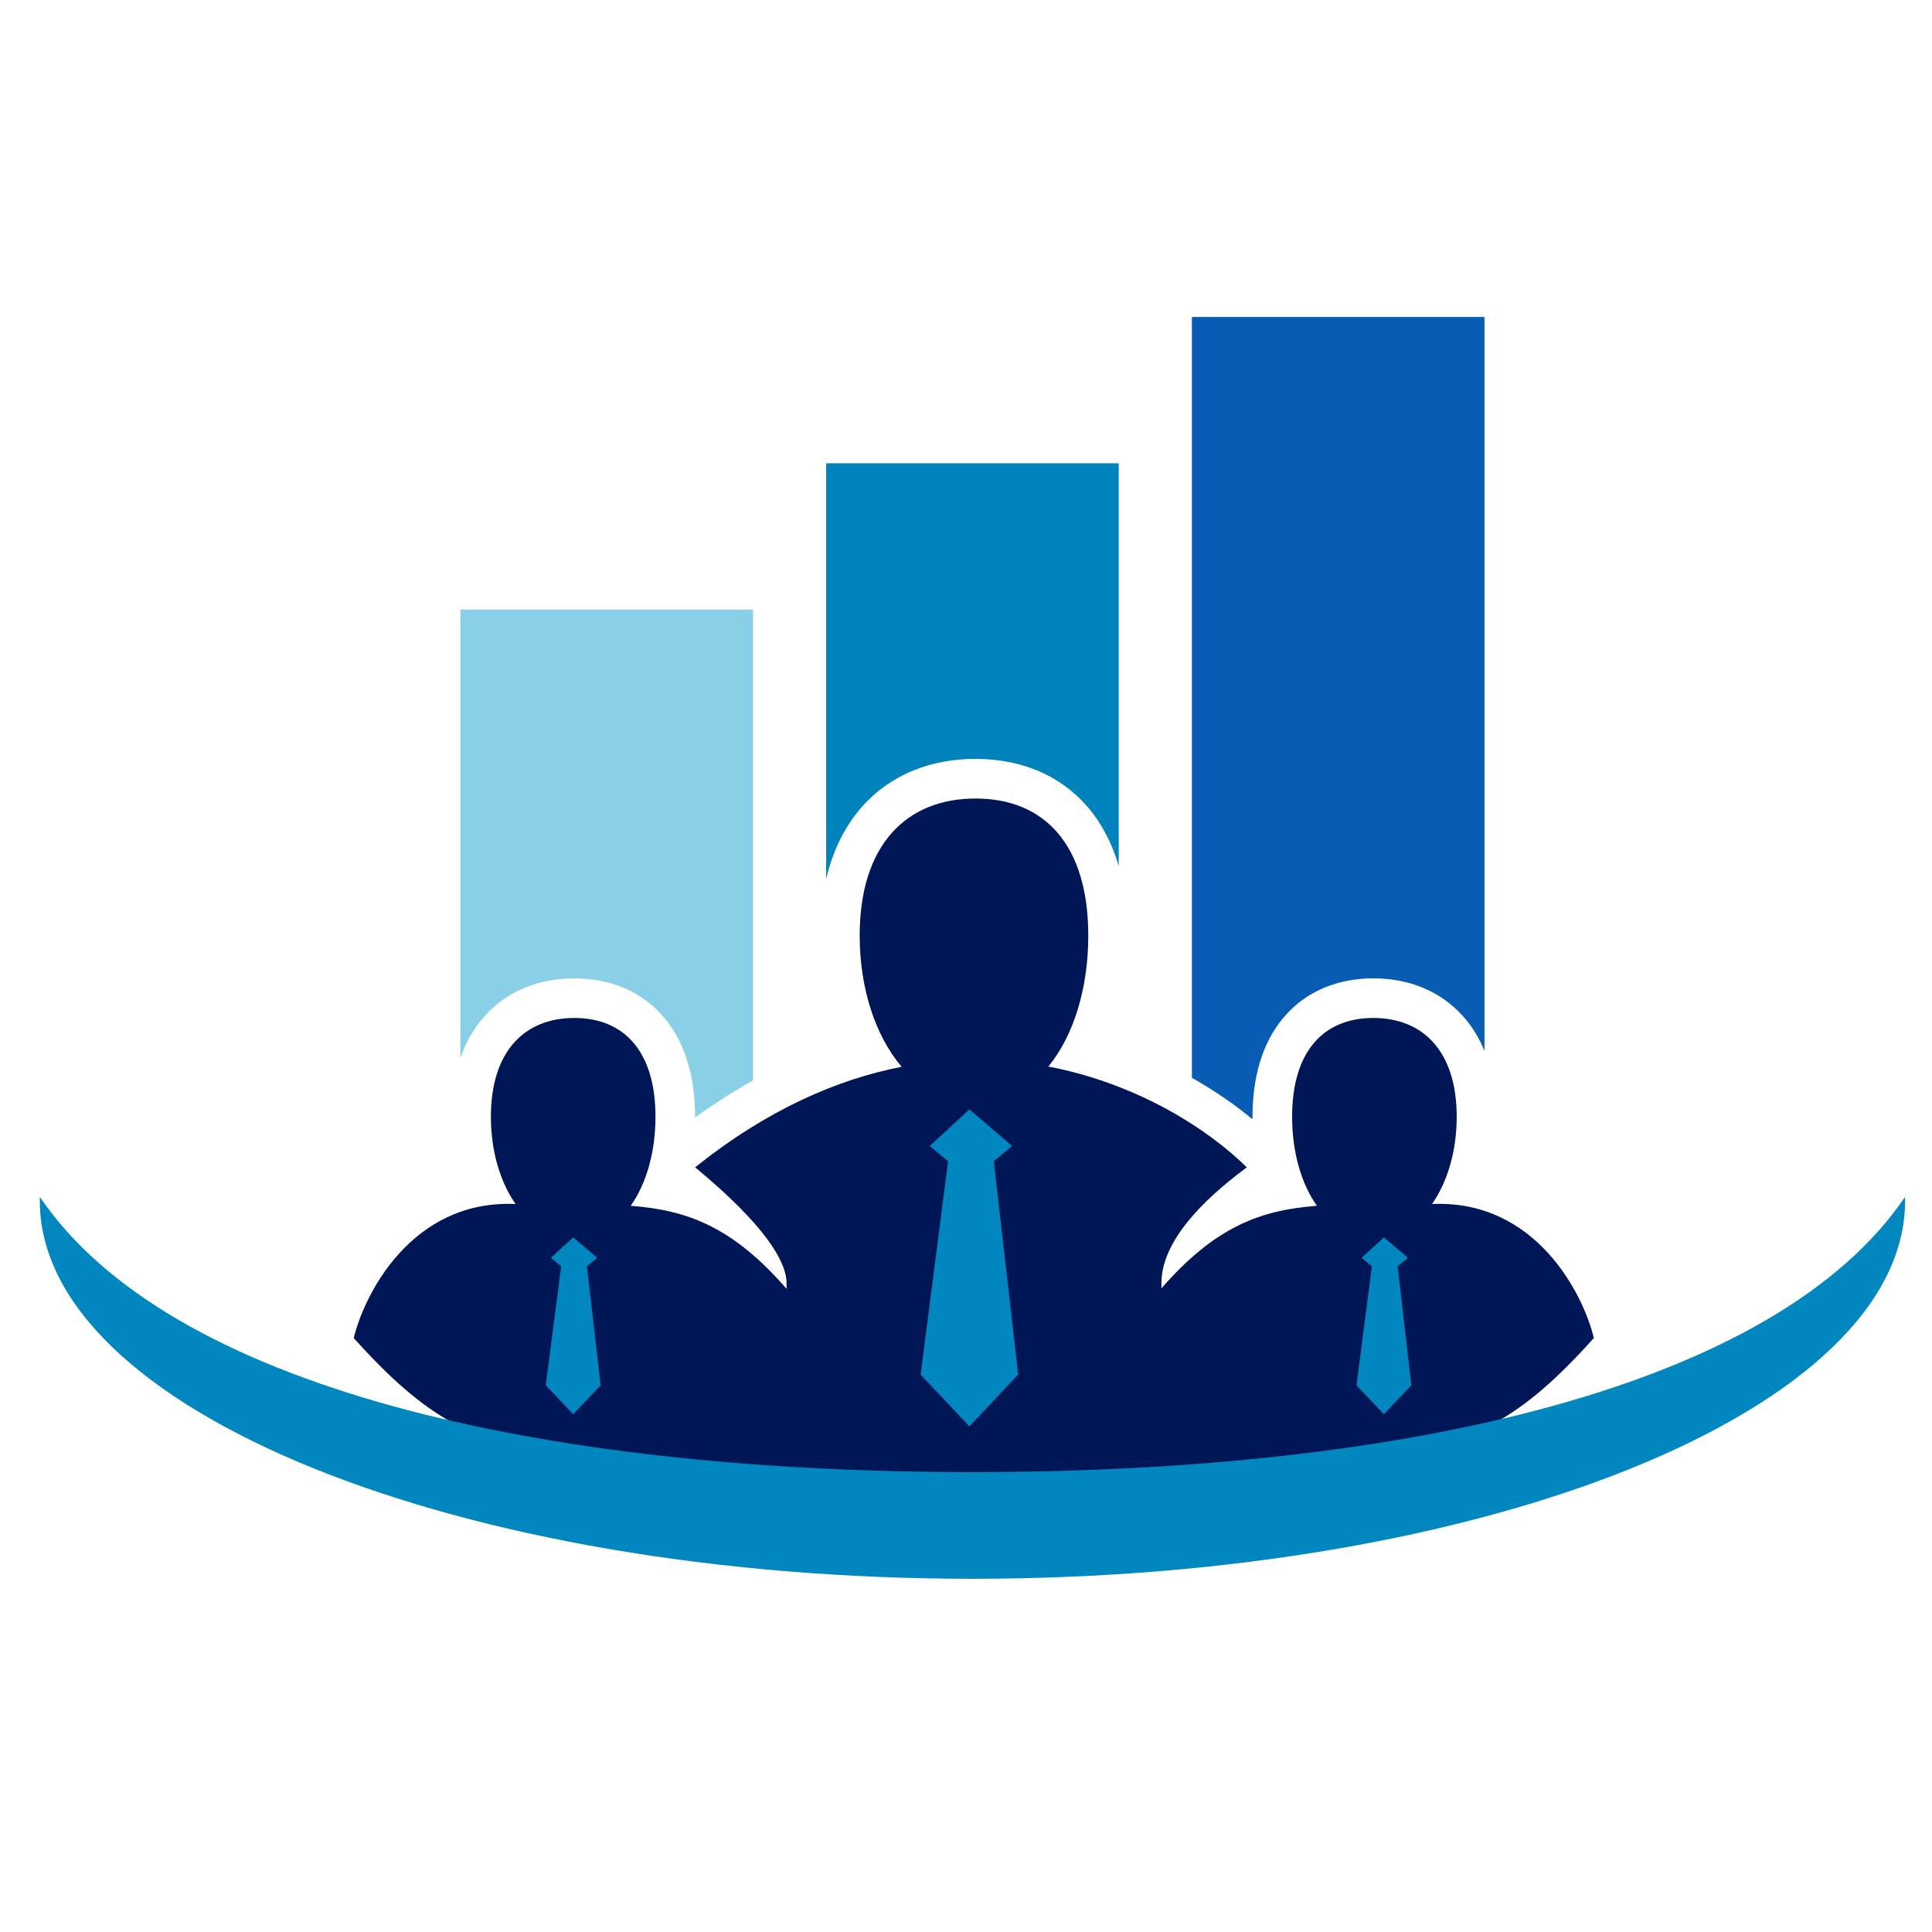
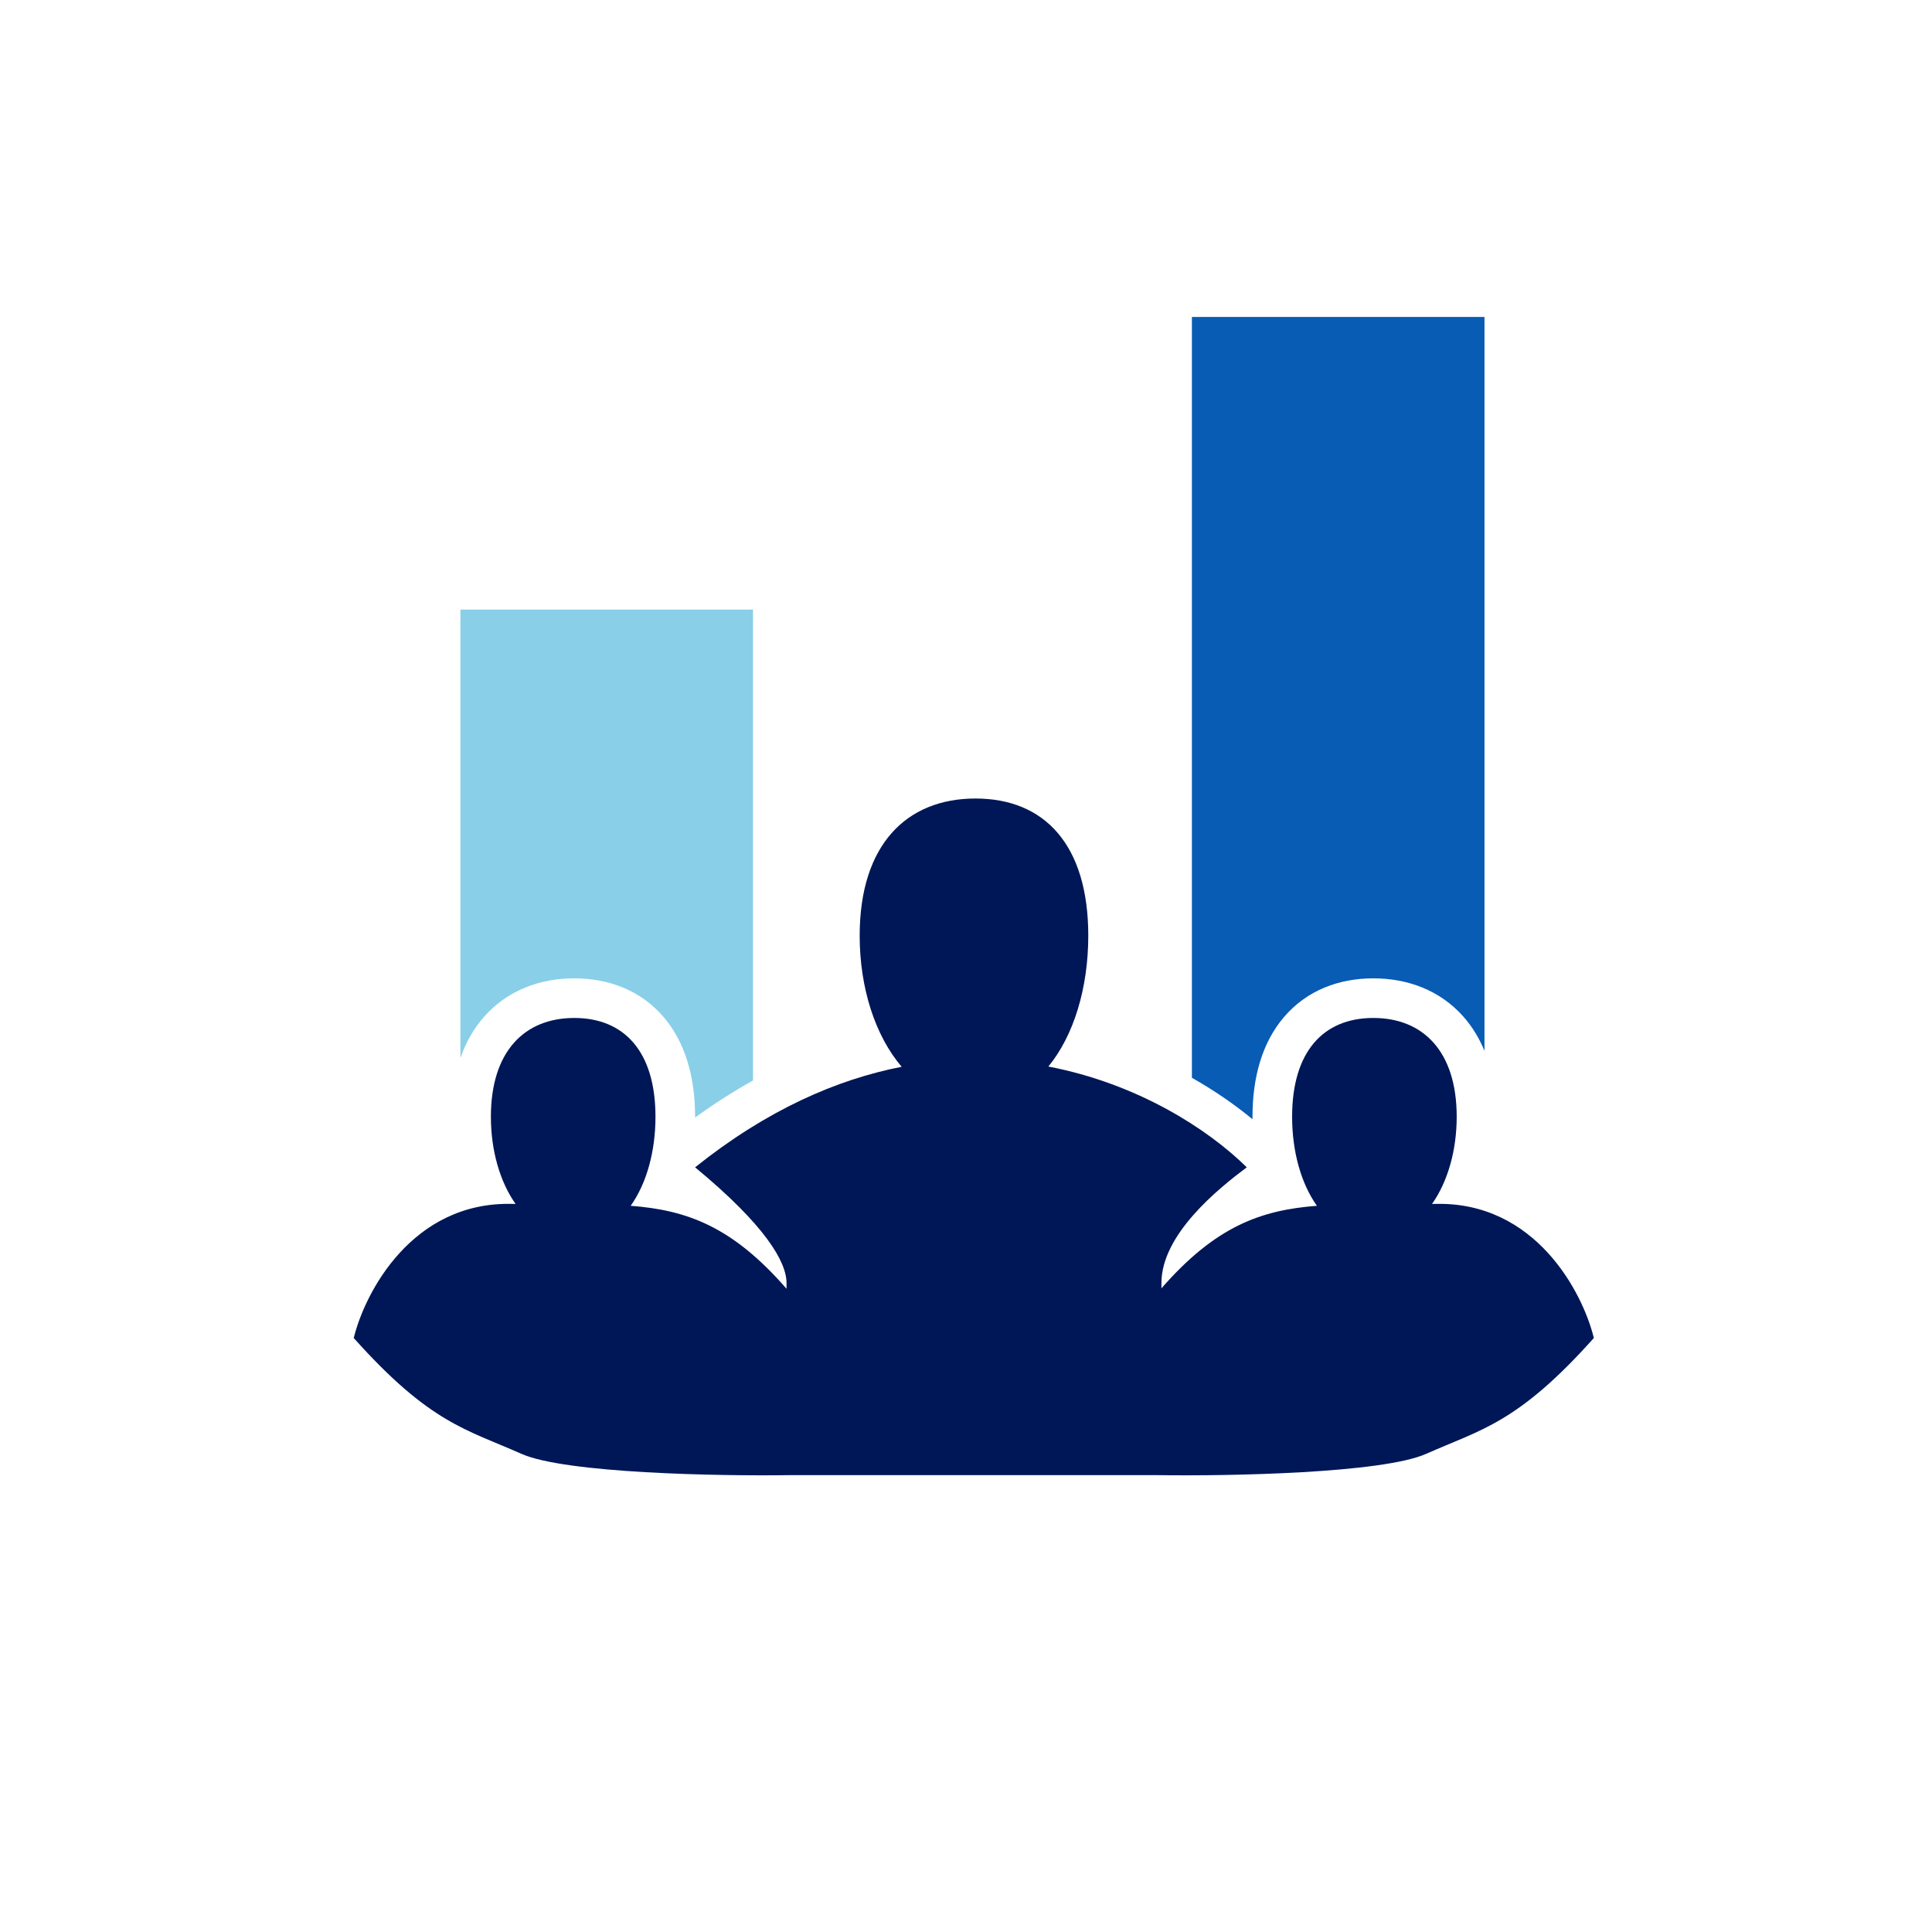
<svg xmlns="http://www.w3.org/2000/svg" width="128" height="128" viewBox="0 0 128 128" fill="none">
  <path d="M64.63 52.904C69.202 52.904 72.101 55.969 72.101 61.991C72.101 65.454 71.142 68.607 69.457 70.661C75.366 71.791 80.035 74.803 82.601 77.338C80.716 78.751 76.947 81.78 76.947 85.011V85.356C80.526 81.257 83.521 80.172 87.249 79.887C86.199 78.412 85.606 76.295 85.606 73.986C85.606 69.65 87.694 67.443 90.986 67.443C94.278 67.443 96.51 69.65 96.51 73.986C96.51 76.232 95.911 78.296 94.876 79.765C94.949 79.763 95.023 79.763 95.097 79.761C101.72 79.599 104.857 85.617 105.597 88.646C100.549 94.299 98.126 94.703 94.491 96.319C91.583 97.611 81.433 97.8 76.722 97.732H52.312C47.6 97.8 37.45 97.611 34.542 96.319C30.908 94.703 28.485 94.299 23.436 88.646C24.177 85.617 27.314 79.599 33.937 79.761C34.011 79.763 34.084 79.763 34.158 79.765C33.123 78.296 32.523 76.232 32.523 73.986C32.523 69.65 34.756 67.443 38.048 67.443C41.34 67.443 43.427 69.65 43.427 73.986C43.427 76.295 42.835 78.412 41.784 79.887C45.521 80.172 48.52 81.262 52.11 85.383V85.011C52.11 83.597 50.697 81.174 46.052 77.338C50.788 73.549 55.419 71.52 59.737 70.678C57.987 68.625 56.956 65.464 56.956 61.991C56.956 55.969 60.057 52.904 64.63 52.904Z" fill="#001757" />
-   <path d="M61.601 75.924L64.226 73.501L67.053 75.924L65.841 76.934L67.457 91.069L64.226 94.501L60.995 91.069L62.812 76.934L61.601 75.924Z" fill="#0087C0" />
-   <path d="M36.499 83.333L37.975 81.982L39.566 83.333L38.884 83.896L39.793 91.779L37.975 93.694L36.158 91.779L37.18 83.896L36.499 83.333Z" fill="#0087C0" />
-   <path d="M90.211 83.333L91.688 81.982L93.278 83.333L92.597 83.896L93.505 91.779L91.688 93.694L89.871 91.779L90.893 83.896L90.211 83.333Z" fill="#0087C0" />
  <path d="M49.889 71.583C48.615 72.294 47.335 73.109 46.051 74.039L46.052 73.986C46.052 71.432 45.44 69.108 43.969 67.385C42.447 65.602 40.313 64.818 38.048 64.818C35.79 64.818 33.64 65.595 32.087 67.347C31.382 68.141 30.861 69.069 30.504 70.094V40.385H49.889V71.583Z" fill="#89CFE8" />
-   <path d="M74.12 57.378C73.688 55.901 73.016 54.587 72.077 53.485C70.251 51.347 67.701 50.343 64.901 50.282L64.63 50.279C61.732 50.279 59.045 51.271 57.114 53.448C55.95 54.761 55.167 56.387 54.735 58.242V30.692H74.12V57.378Z" fill="#0083BC" />
  <path d="M98.351 69.624C98.006 68.784 97.542 68.018 96.947 67.347C95.394 65.595 93.244 64.818 90.986 64.818C88.72 64.818 86.586 65.602 85.065 67.385C83.594 69.108 82.981 71.432 82.981 73.986C82.981 74.041 82.982 74.097 82.982 74.153C81.848 73.216 80.499 72.273 78.966 71.406V21H98.351V69.624Z" fill="#085CB4" />
-   <path d="M126.217 79.559C126.217 93.388 98.553 104.598 64.428 104.598C30.302 104.598 2.638 93.388 2.638 79.559C2.638 79.472 2.64 79.386 2.642 79.3C11.171 91.879 35.609 97.53 64.428 97.53C93.246 97.53 117.684 91.879 126.213 79.3C126.215 79.386 126.217 79.472 126.217 79.559Z" fill="#0087C0" />
</svg>